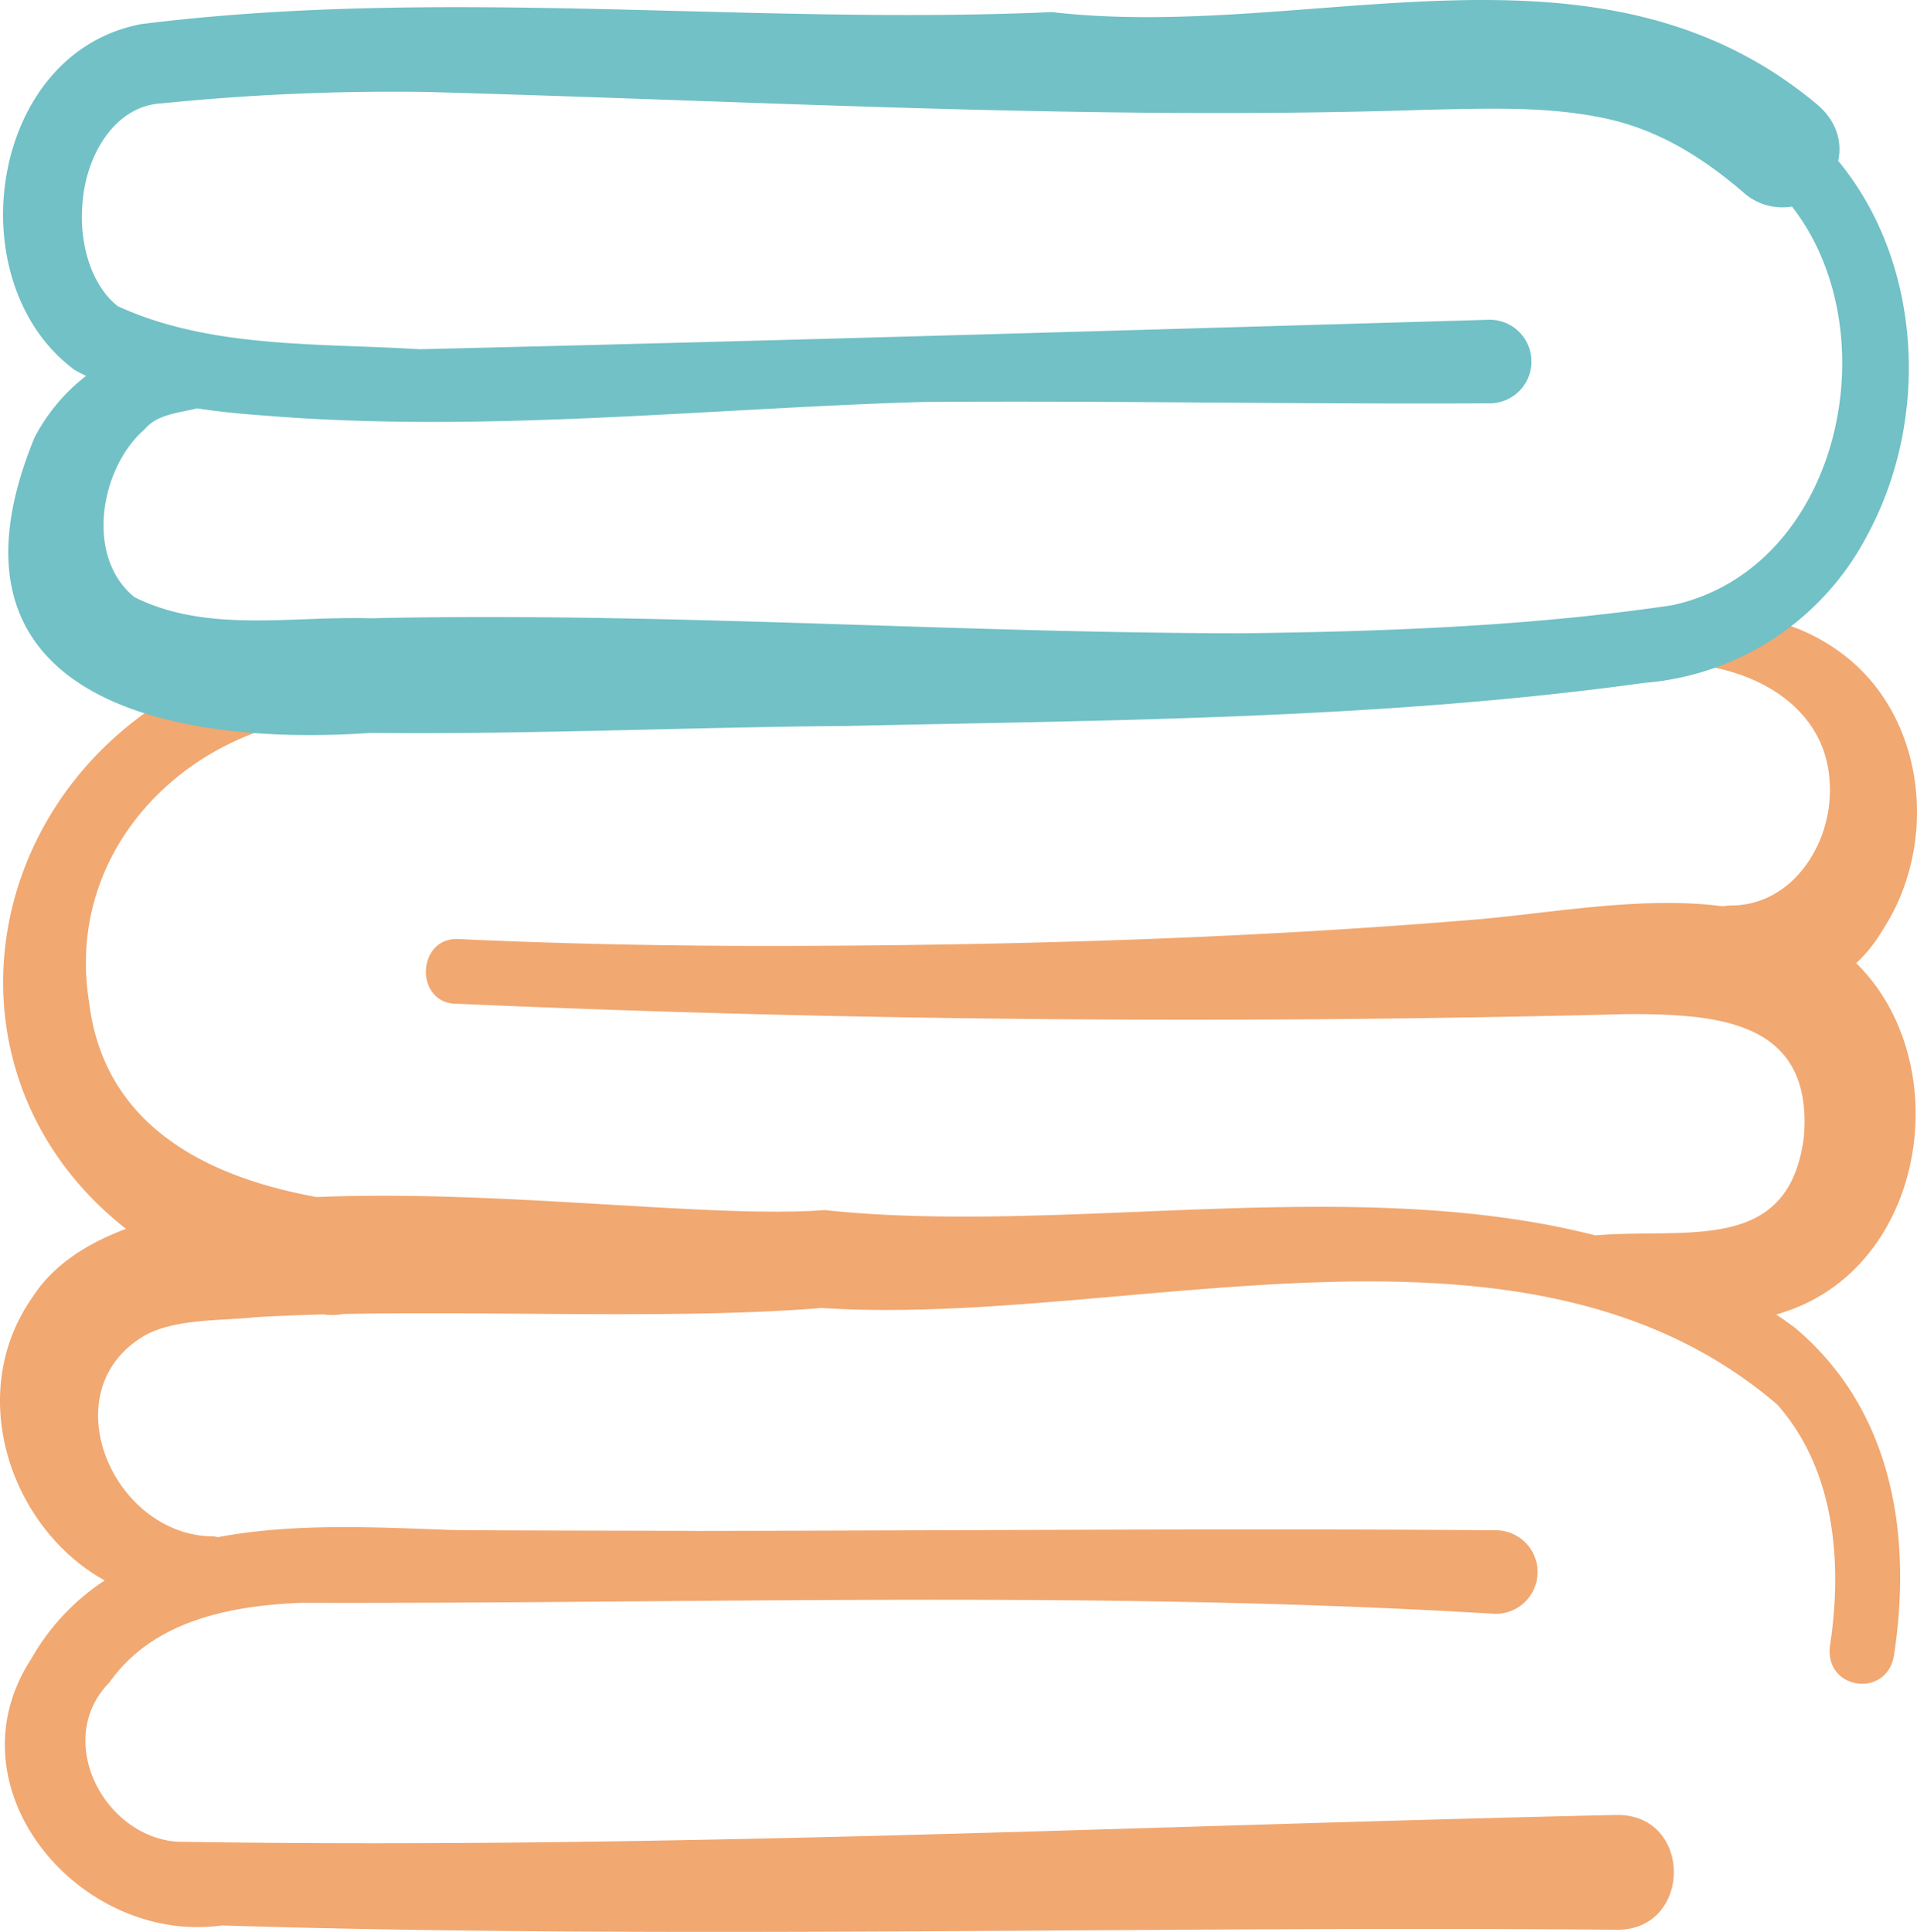
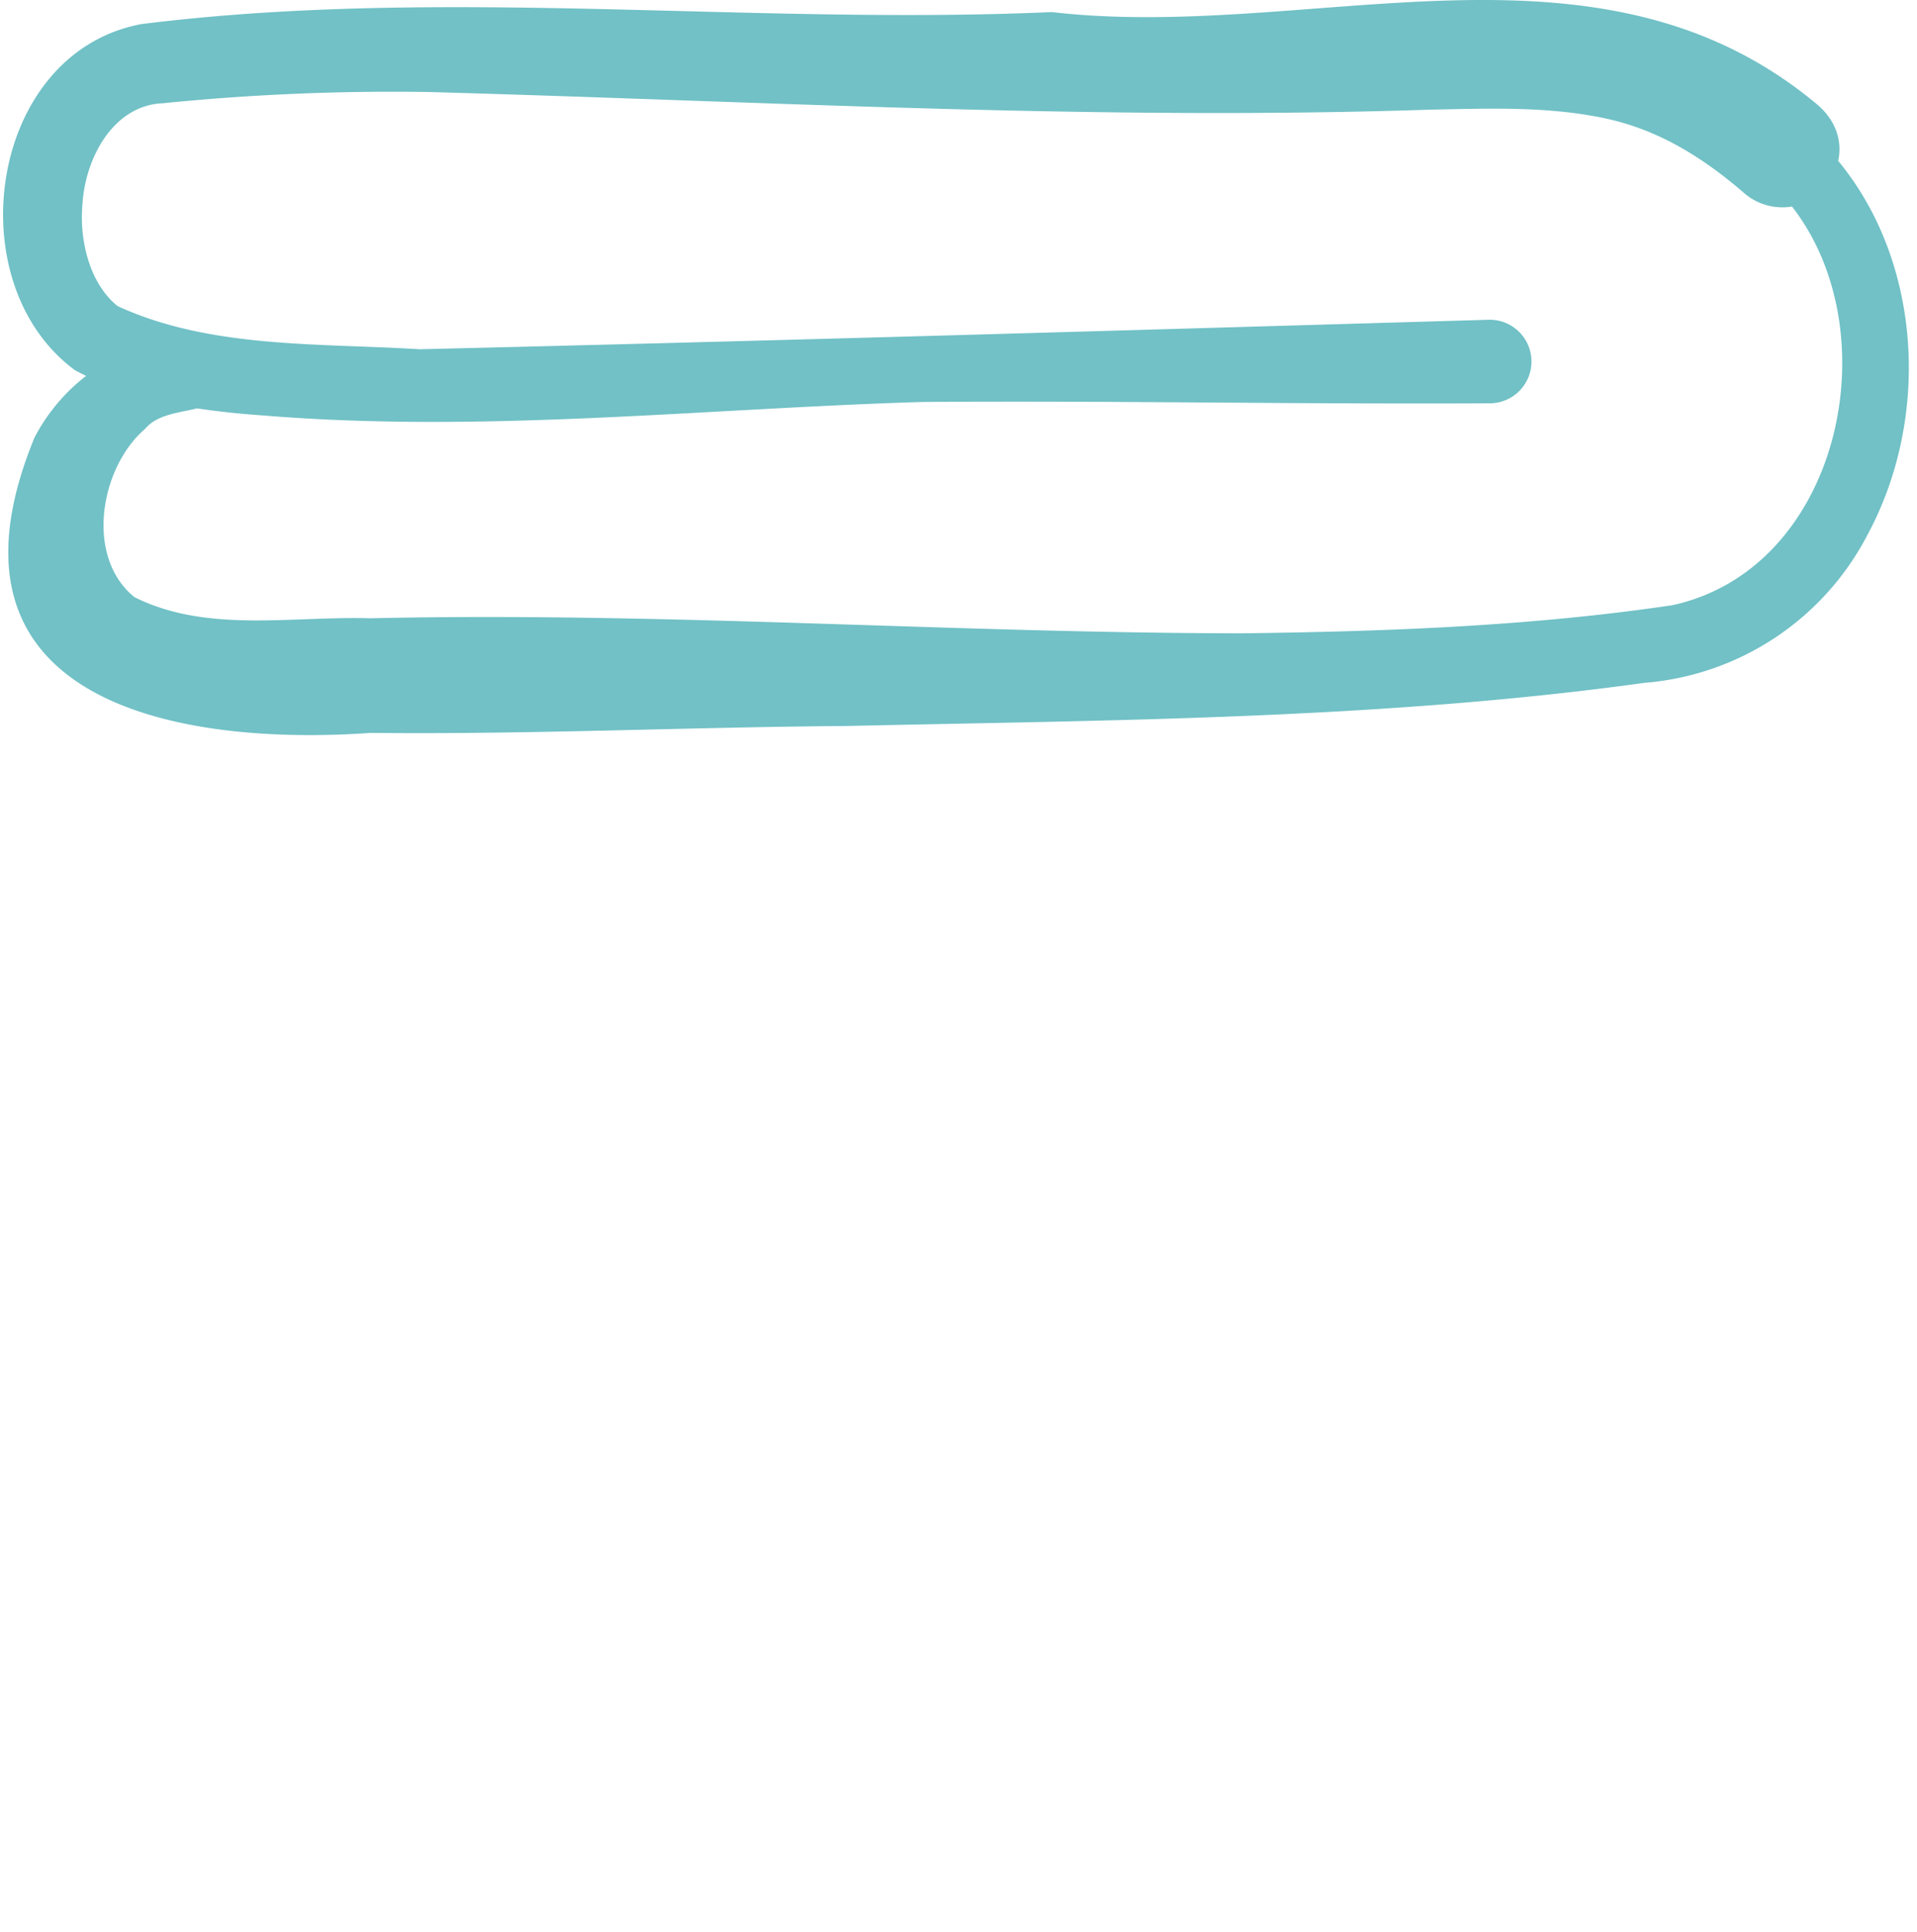
<svg xmlns="http://www.w3.org/2000/svg" width="507.961" height="512" viewBox="0 0 507.961 512">
  <g id="blanchisserie" transform="translate(-2.019 0)">
-     <path id="Tracé_555" data-name="Tracé 555" d="M493.87,255.255a38.308,38.308,0,0,0,6.912-8.628c15.5-23.585,11.475-58.581-12.559-74.758-10.917-7.49-23.678-9.88-36.51-9.393-8.306.239-9.28,12.018-1.073,13.582,18.356,1.887,35.98,12.561,36.251,32.59.4,15.4-10.176,31.349-26.2,31.334a14.844,14.844,0,0,0-2.144.2c-21.127-2.676-43.449,1.505-64.315,3.416-58.637,4.924-119,6.838-177.873,7.072-30.4.156-62.463-.365-92.8-1.8-11.3-.586-11.78,17.464-.182,17.163,102.851,4.523,207.209,5.367,309.967,2.723,24.144-.019,48.986,1.871,46.692,32.265-3.812,31.656-31.12,24.282-55.265,26.393-64.376-16.475-141.051.083-204.229-6.713-29.756,2.279-86.718-5.524-134.6-3.45-29.26-5.313-56.423-18.943-60.332-51.775-7.526-47.153,37.746-82.9,82.607-74.788,15.753,2.524,17.7-22.187,1.665-22.077C5.855,167.827-29.212,274.84,35.395,325.676c-10.765,4.038-19.306,9.761-24.535,17.774-18.381,25.711-6.17,61.519,18.9,75.4a60.531,60.531,0,0,0-19.5,20.853c-22.311,34.326,12.965,75.77,50.557,70.586,120.162,3.743,249.42.021,369.666,1.149,20.062.082,20.166-30.759-.2-30.432-126.542,2.818-255.147,9.189-381.6,7.078C29.2,486.4,16.261,460.8,31.051,445.837c11.4-16.167,31.618-20.29,50.765-21.055,104.192.308,211.889-3.407,315.874,2.9a11.074,11.074,0,1,0,.751-22.127c-68.353-.529-142.972.085-211.517.173-9.66-.079-57.074-.067-65.81-.262-19.273-.7-41.336-1.893-61.383,1.926-.324-.083-.657-.156-1.006-.211-26.794.052-43.515-38.693-18.258-53.295,8.159-4.491,20.4-3.8,29.4-4.811,5.768-.331,11.721-.561,17.807-.719a17.837,17.837,0,0,0,5.395-.12c41.99-.8,89.5,1.449,126.675-1.592,80.563,5.265,186.123-31.974,253.218,25.612,15.357,17.337,17.327,42.133,13.908,64.258-1.116,11.521,15.357,13.561,17.044,2.02,4.8-31.871-.413-65.02-26.427-86.769-1.587-1.173-3.2-2.291-4.814-3.383q.924-.266,1.851-.573c38.123-12.168,46.145-66.21,19.344-92.558Z" fill="#f1a871" />
    <path id="Tracé_556" data-name="Tracé 556" d="M489.1,42.642c1.048-4.848-.282-10.3-5.321-14.741-58.4-49.123-134.219-16.712-203.045-24.7-79.991,3.563-161.2-6.818-241.223,3.179C-.952,13.917-9.554,74.951,21.853,98.094q1.472.8,2.975,1.533a49.628,49.628,0,0,0-13.673,16.349c-28.342,69.009,35.833,81.992,89.113,78.257,41.766.454,84.331-1.535,125.993-1.83,70.312-1.557,141.6-1.769,211.539-11.436a73.144,73.144,0,0,0,59.068-39.245c16.6-30.727,14.563-72.056-7.765-99.08Zm-43.948,117.75c-37.468,5.576-76.052,6.975-113.97,7.452-76.824-.077-154.121-5.734-231.028-3.984-21-.616-43.348,3.97-62.505-5.6-13.232-10.7-9.088-34.4,2.821-44.6,3.2-3.851,8.915-4.225,13.773-5.433,5.888.9,11.8,1.474,17.588,1.887,58.162,4.768,116.321-1.81,174.366-3.578,50.221-.384,100.267.626,150.608.352a11.074,11.074,0,1,0-.685-22.13c-93.63,2.722-189.295,5.578-282.933,7.8-26.633-1.663-55.424-.114-80-11.434-7.48-6-10.226-17.572-9.3-27.289.846-12.223,8.257-25.945,21.3-26.471a608.655,608.655,0,0,1,70.44-2.979c90.393,2.529,177.161,7.621,265.124,4.681,15.811-.309,31.05-.947,46.357,2.25C441.48,34.33,453.389,41.792,464.562,51.5a15.51,15.51,0,0,0,12.3,3.238c26.181,33.623,12.744,95.971-31.7,105.655Z" fill="#71c1c6" />
  </g>
</svg>